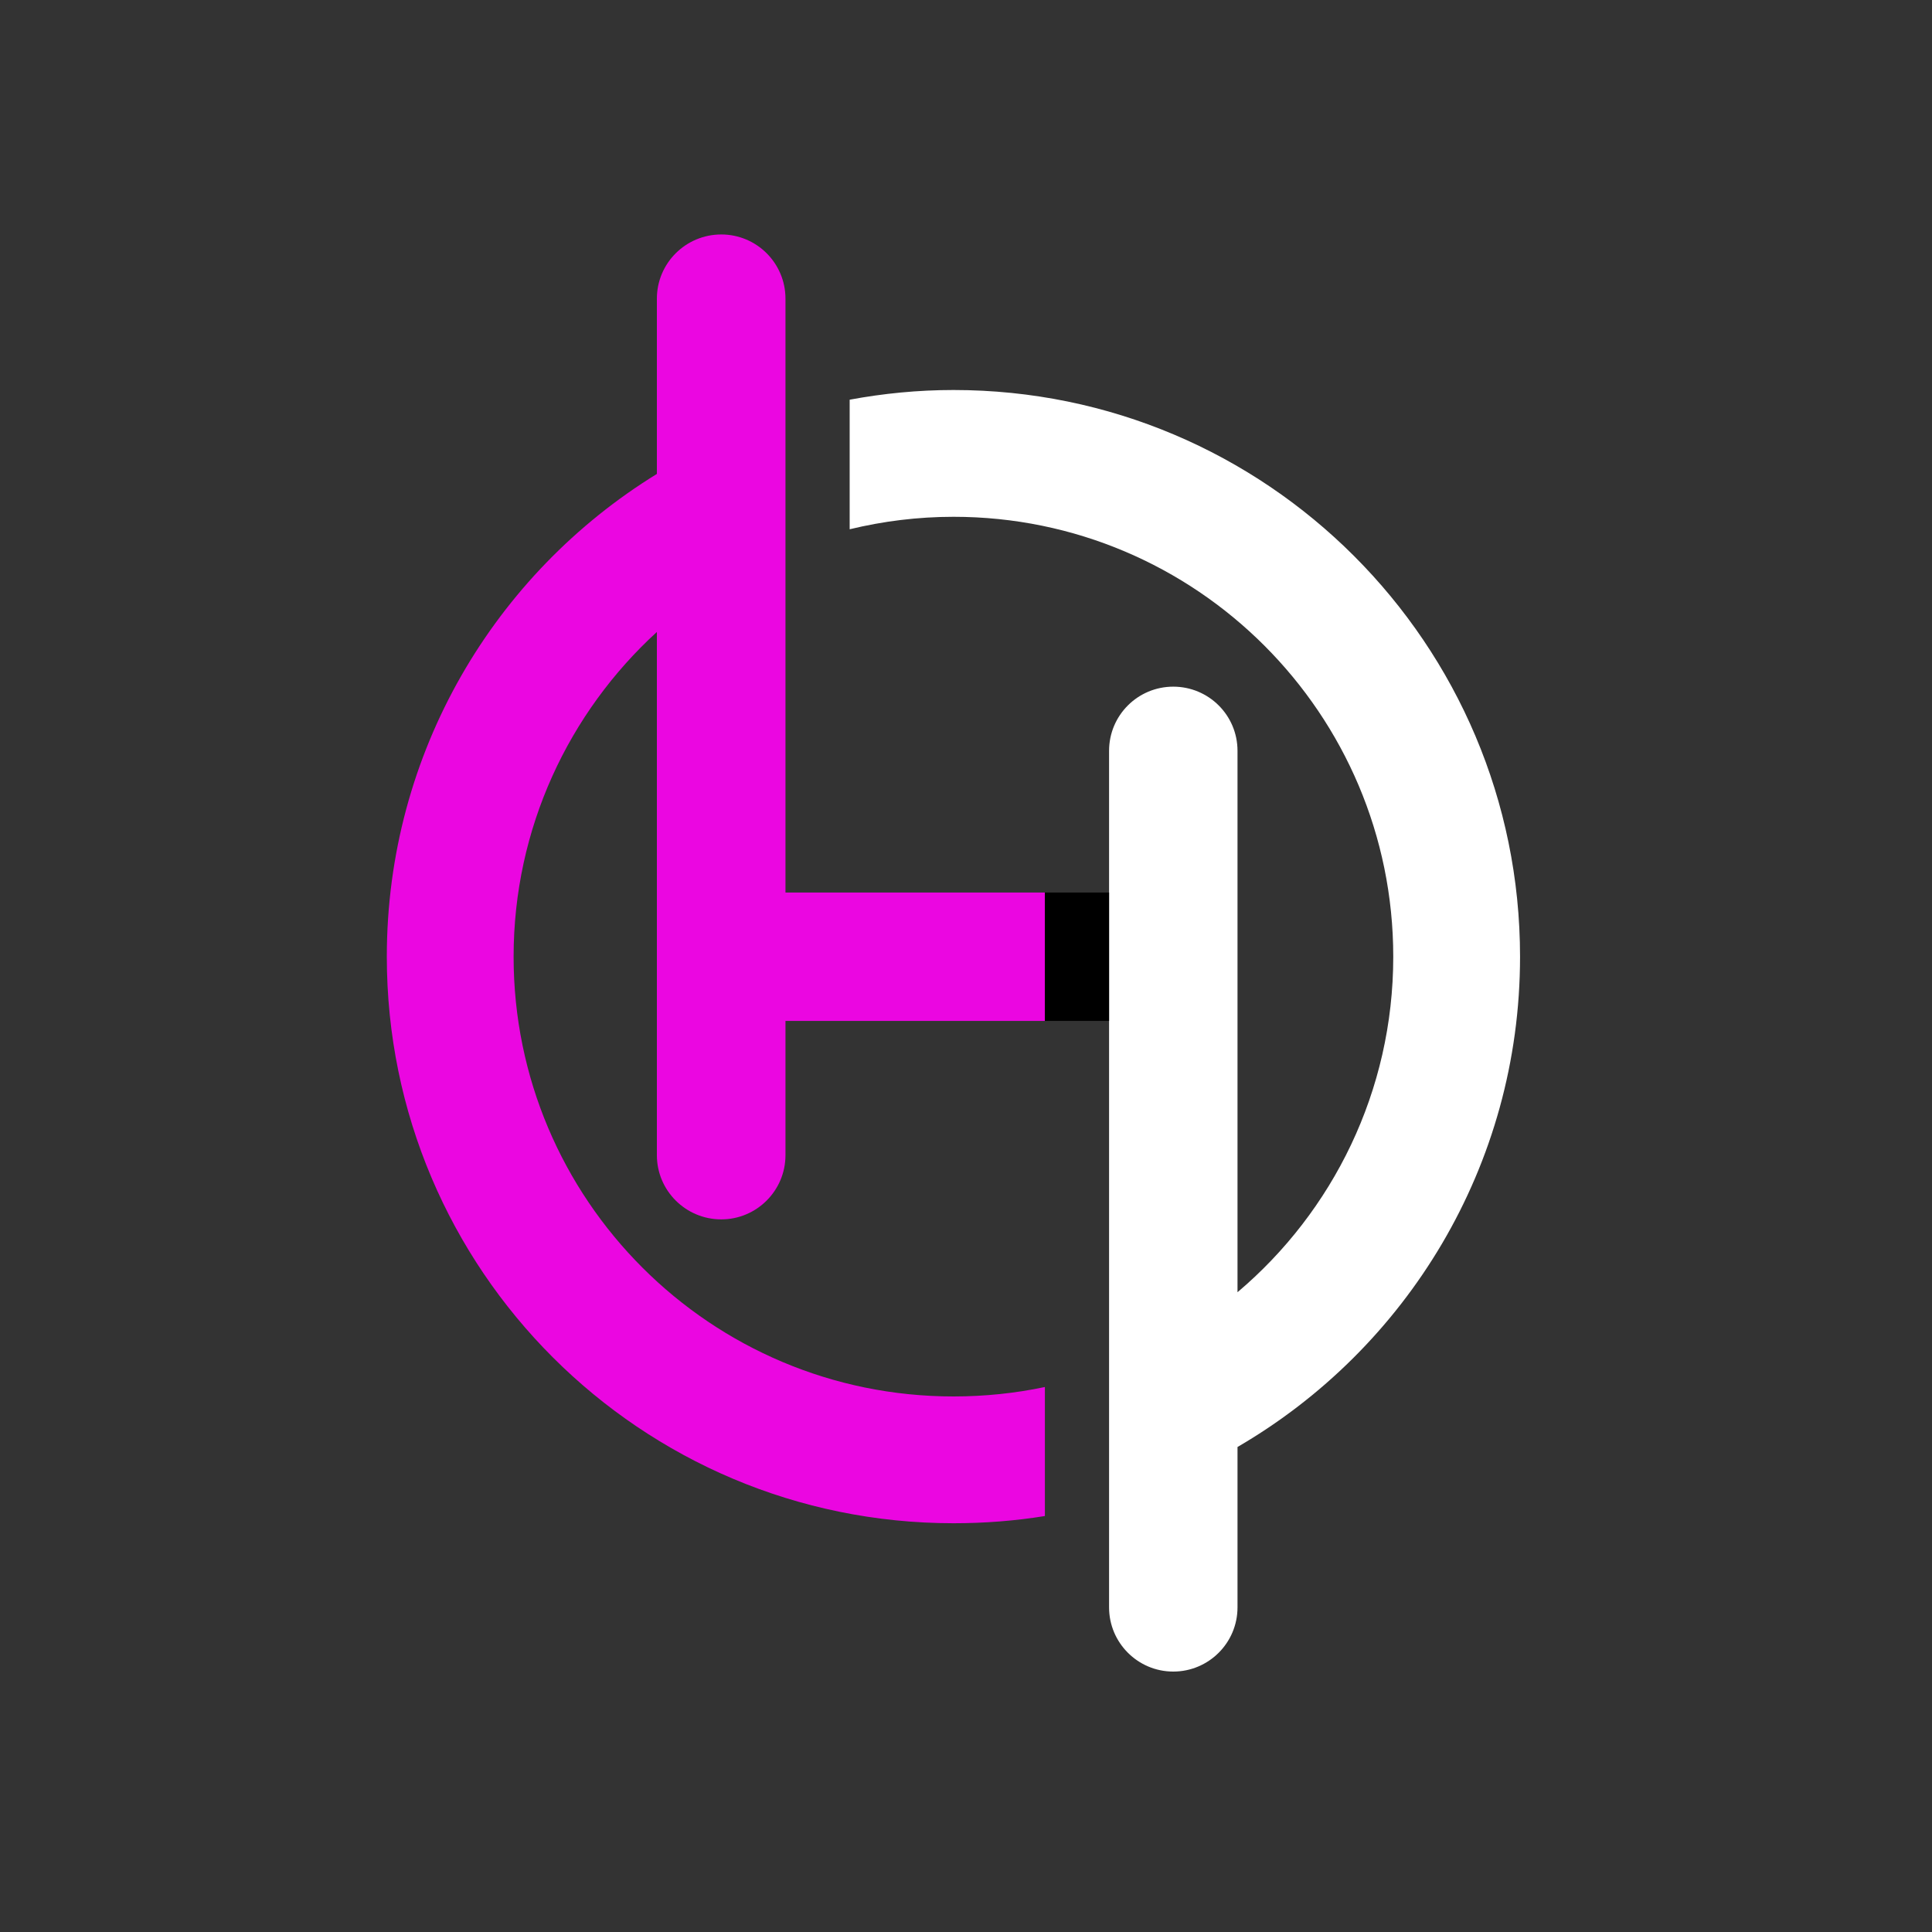
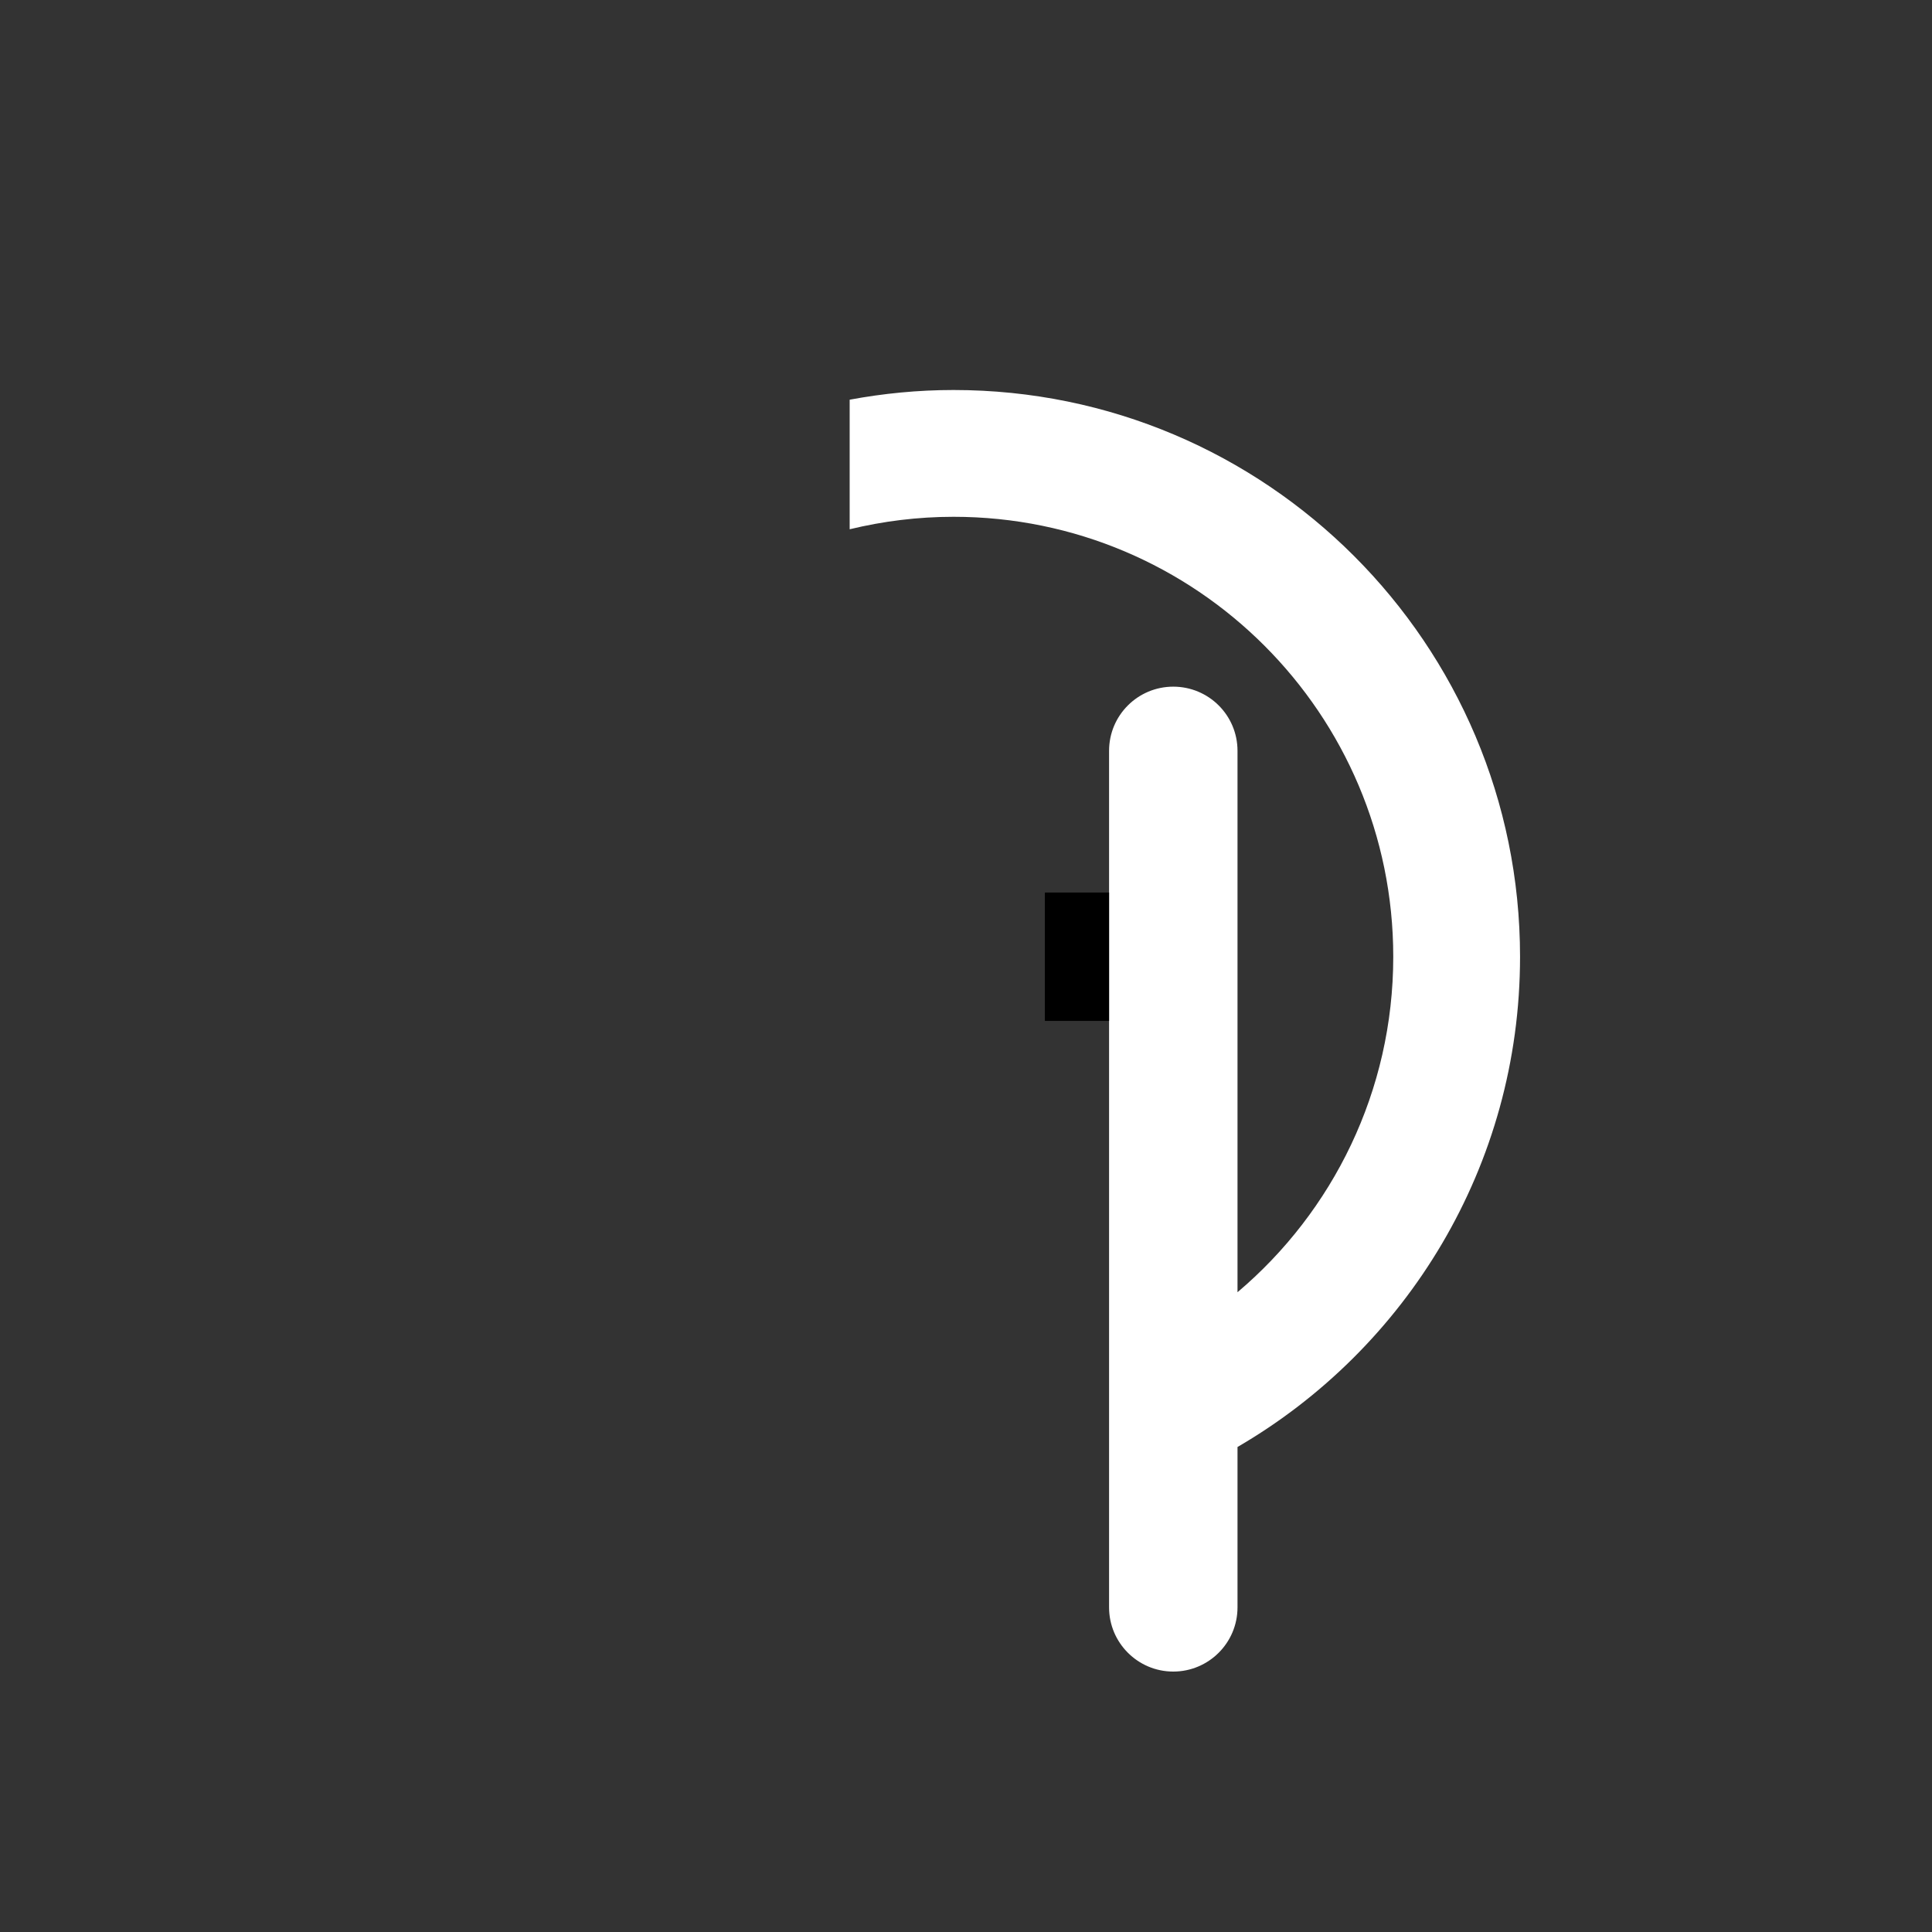
<svg xmlns="http://www.w3.org/2000/svg" width="50" zoomAndPan="magnify" viewBox="0 0 37.5 37.5" height="50" preserveAspectRatio="xMidYMid meet" version="1.0">
  <rect x="0" y="0" width="37.5" height="37.5" fill="#333333" stroke="none" />
  <defs>
    <clipPath id="668bb4266f">
      <path d="M 16 7 L 29.707 7 L 29.707 32.66 L 16 32.66 Z M 16 7 " clip-rule="nonzero" />
    </clipPath>
    <clipPath id="0f348d7ccf">
-       <path d="M 7.504 4.535 L 21 4.535 L 21 30 L 7.504 30 Z M 7.504 4.535 " clip-rule="nonzero" />
-     </clipPath>
+       </clipPath>
  </defs>
  <g clip-path="url(#668bb4266f)">
    <path fill="#ffffff" d="M 29.504 18.57 C 29.504 12.496 24.578 7.57 18.508 7.57 C 17.816 7.57 17.145 7.637 16.492 7.758 L 16.492 10.273 C 17.137 10.117 17.812 10.031 18.508 10.031 C 23.219 10.031 27.043 13.855 27.043 18.57 C 27.043 21.18 25.867 23.52 24.02 25.082 L 24.02 14.574 C 24.02 13.883 23.461 13.328 22.773 13.328 C 22.086 13.328 21.527 13.883 21.527 14.574 L 21.527 31.199 C 21.527 31.887 22.086 32.445 22.773 32.445 C 23.461 32.445 24.02 31.887 24.02 31.199 L 24.02 28.086 C 27.297 26.18 29.504 22.633 29.504 18.57 " fill-opacity="1" fill-rule="nonzero" />
  </g>
  <g clip-path="url(#0f348d7ccf)">
    <path fill="#eb06e1" d="M 12.75 19.816 L 12.75 22.422 C 12.75 23.109 13.309 23.668 14 23.668 C 14.688 23.668 15.246 23.109 15.246 22.422 L 15.246 19.816 L 20.281 19.816 L 20.281 17.324 L 15.246 17.324 L 15.246 5.797 C 15.246 5.109 14.688 4.551 14 4.551 C 13.309 4.551 12.75 5.109 12.75 5.797 L 12.75 9.199 C 9.605 11.133 7.508 14.605 7.508 18.57 C 7.508 24.645 12.434 29.566 18.508 29.566 C 19.109 29.566 19.703 29.52 20.281 29.426 L 20.281 26.922 C 19.707 27.043 19.113 27.105 18.508 27.105 C 13.793 27.105 9.969 23.285 9.969 18.57 C 9.969 16.074 11.043 13.828 12.75 12.266 L 12.75 19.816 " fill-opacity="1" fill-rule="nonzero" />
  </g>
  <path fill="#000000" d="M 21.527 17.324 L 20.281 17.324 L 20.281 19.816 L 21.527 19.816 L 21.527 17.324 " fill-opacity="1" fill-rule="nonzero" />
</svg>